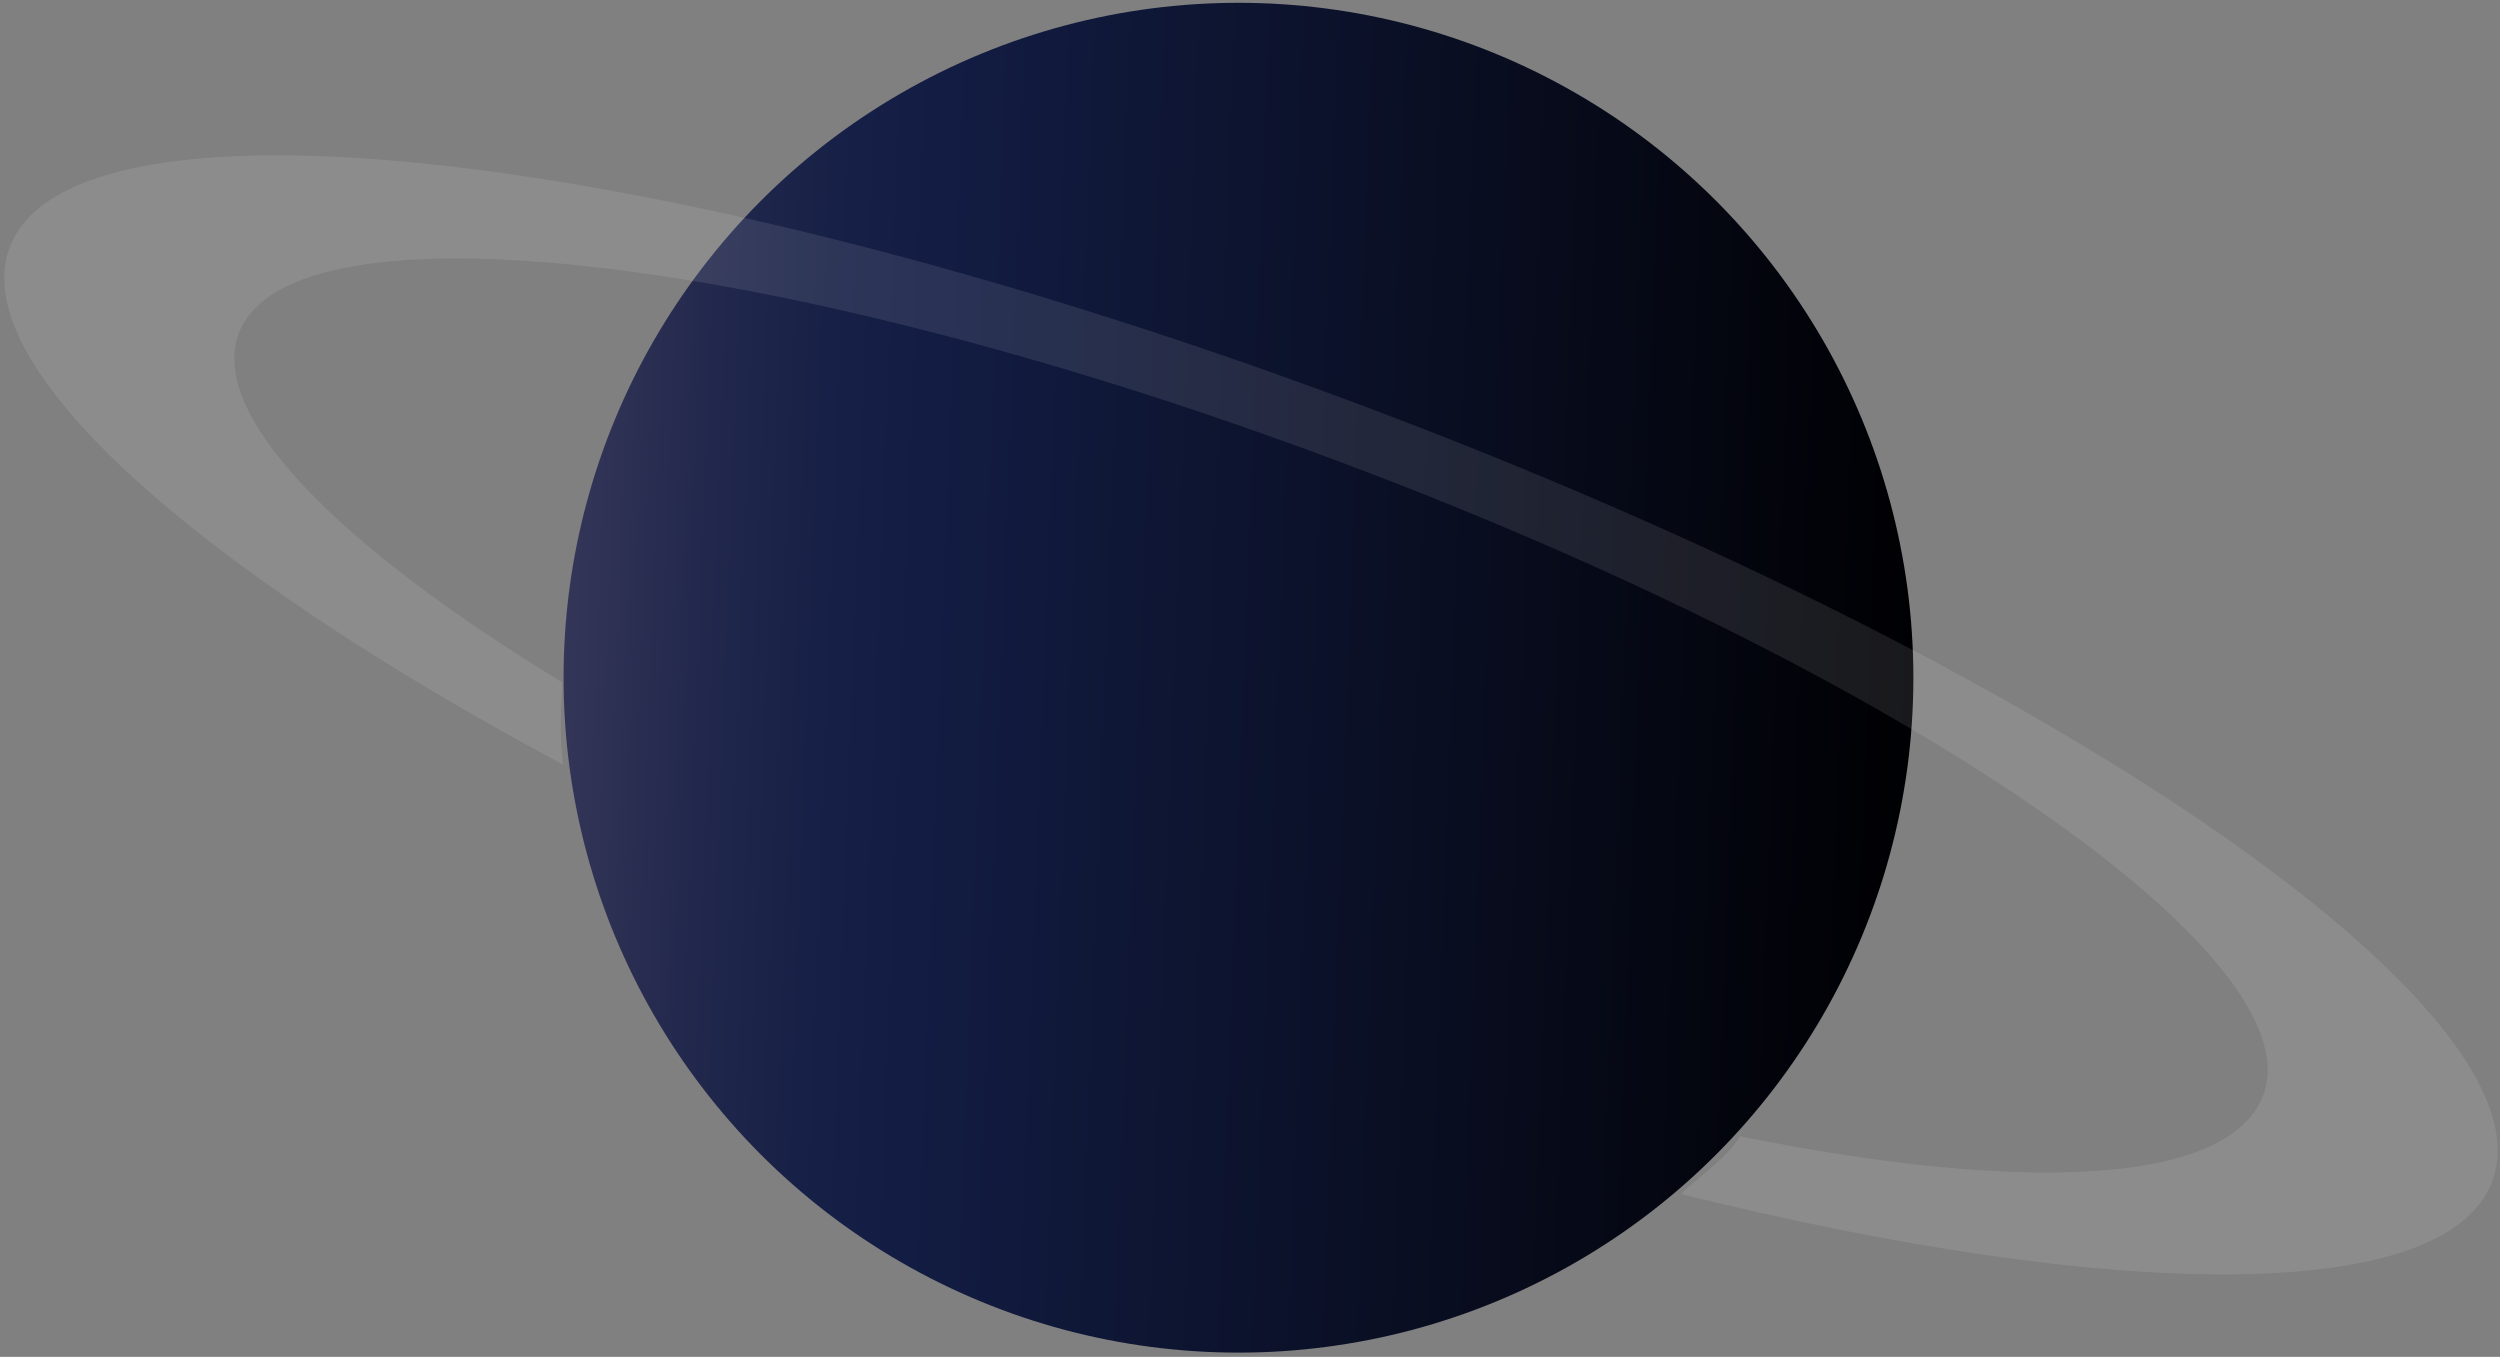
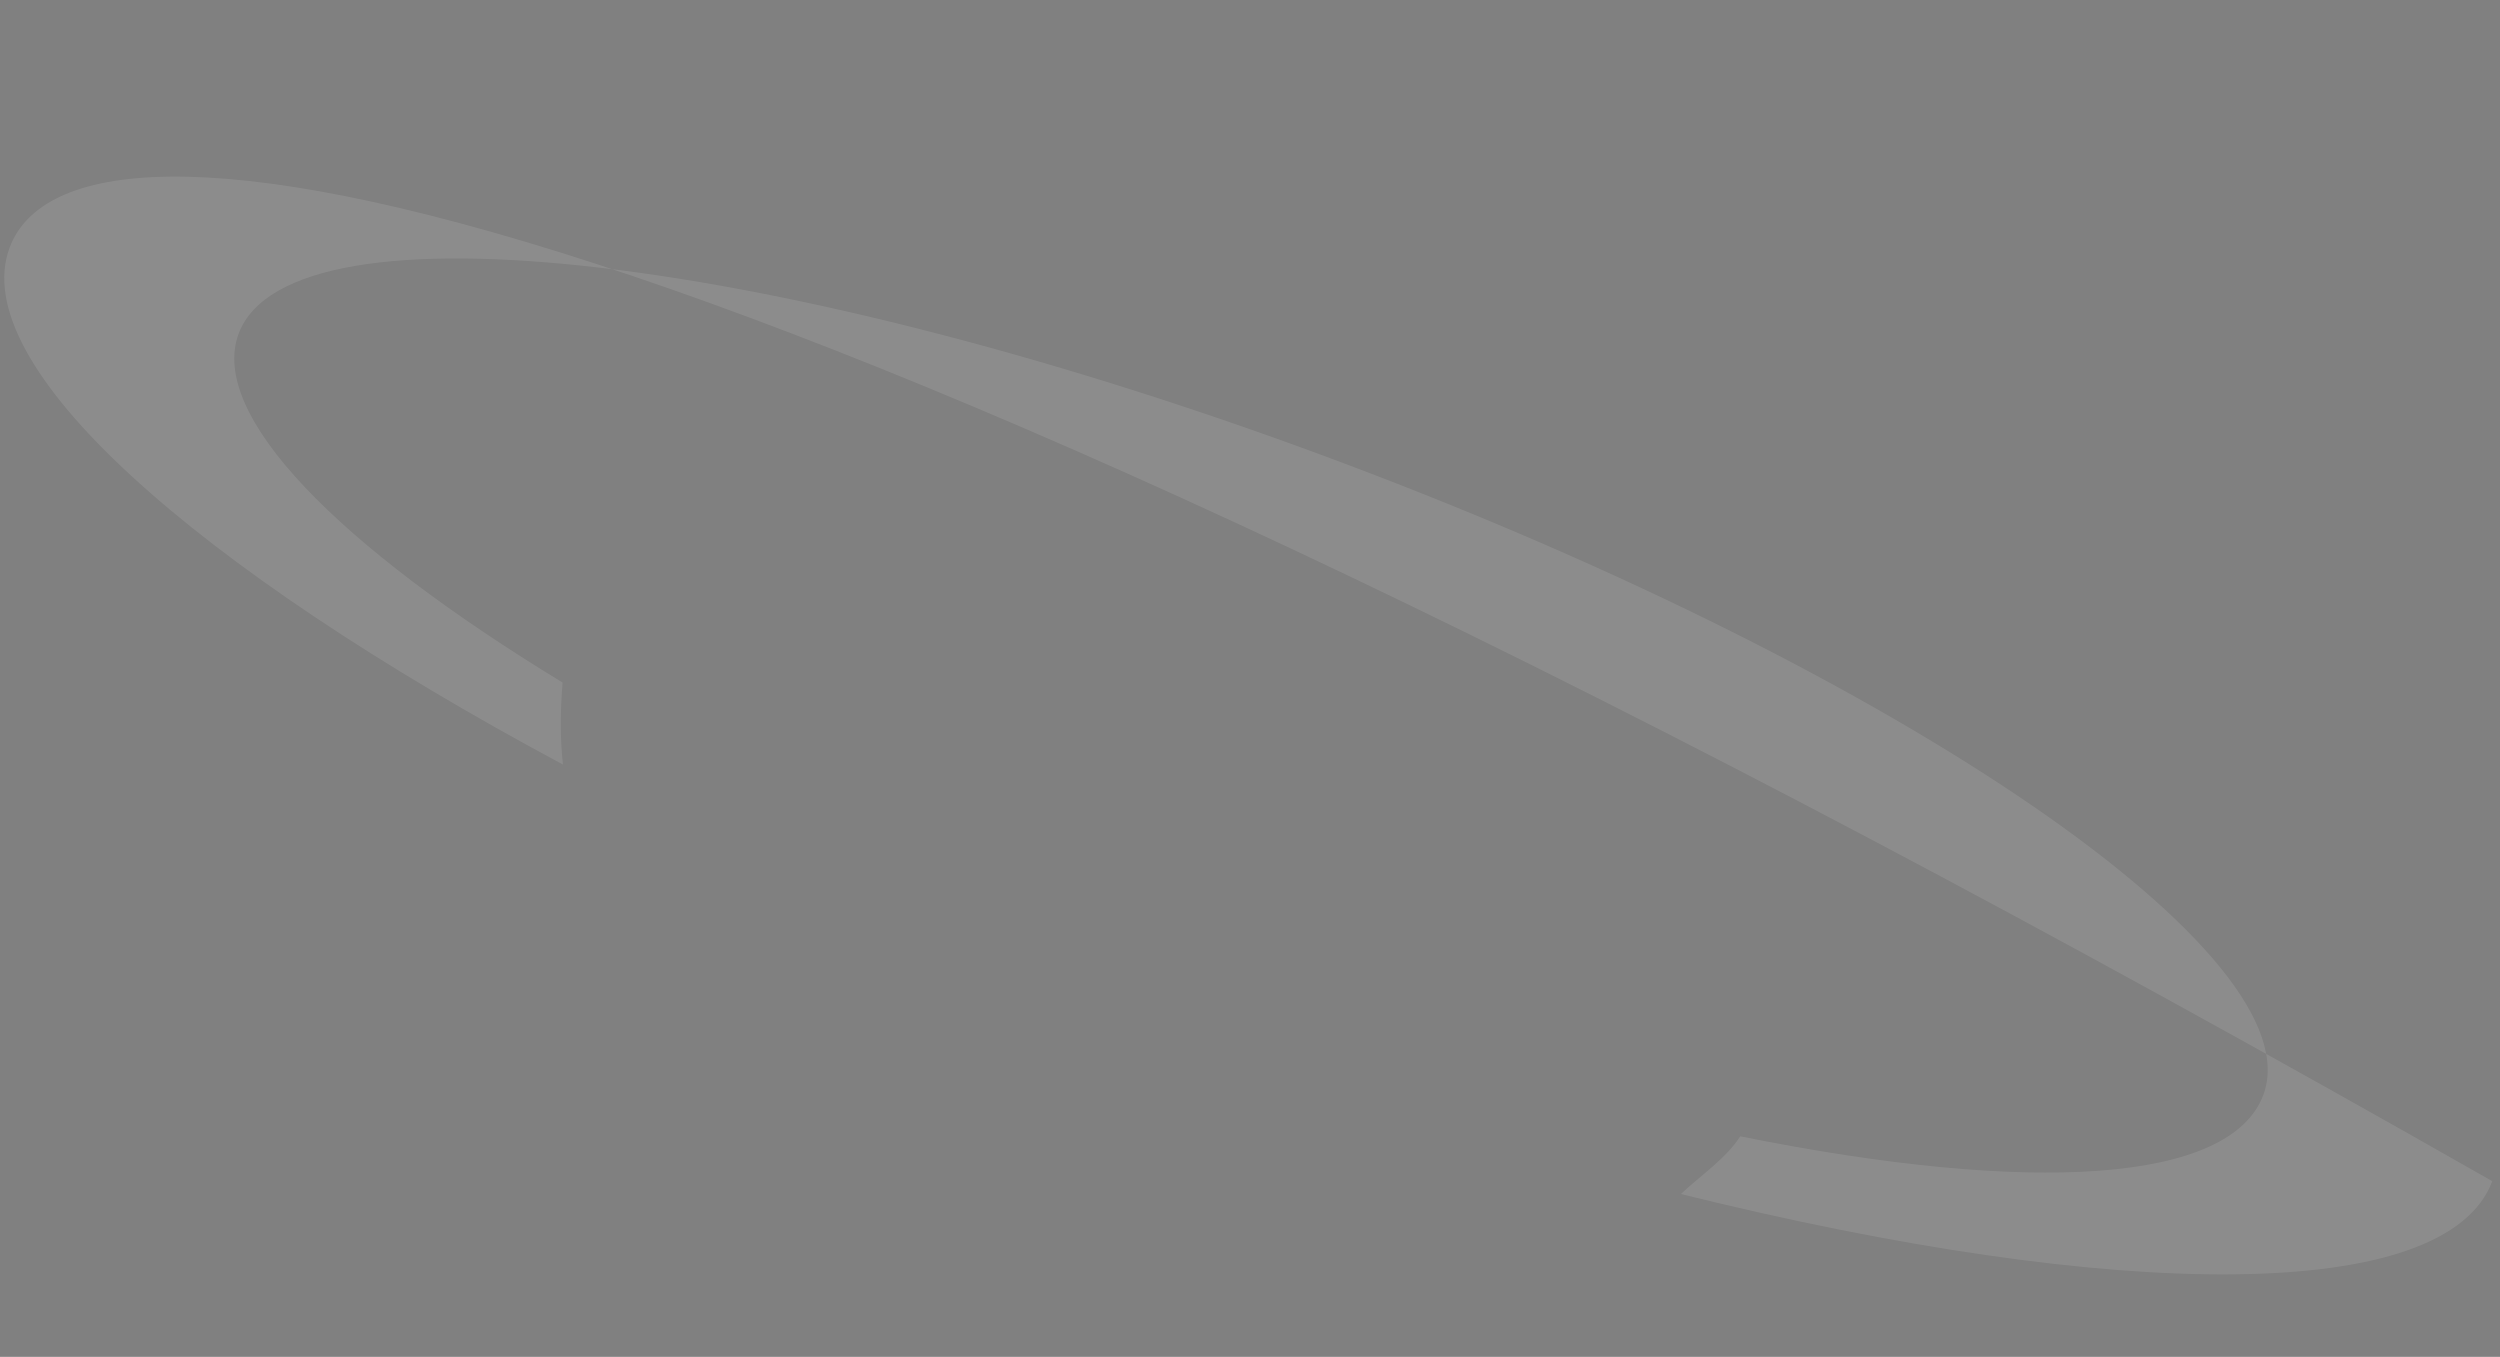
<svg xmlns="http://www.w3.org/2000/svg" width="468" height="254" viewBox="0 0 468 254" fill="none">
  <rect x="0" y="0" width="468" height="254" fill="#808080" stroke="none" />
-   <circle cx="231.842" cy="126.868" r="126.343" fill="url(#paint0_linear_445_1849)" />
-   <path d="M1.814 46.324C-6.414 68.257 36.067 105.984 105.386 143.125C104.82 138.116 104.892 132.928 105.318 127.774C63.218 102.163 38.976 77.652 44.681 62.446C54.399 36.539 147.121 47.445 251.78 86.81C356.44 126.175 433.406 179.086 423.687 204.994C417.525 221.425 380.566 223.768 325.765 212.718C323.216 216.797 318.153 220.214 314.663 223.52C396.73 243.863 457.94 244.082 466.553 221.117C478.47 189.349 384.095 124.466 255.76 76.198C127.426 27.93 13.73 14.556 1.814 46.324Z" fill="white" fill-opacity="0.1" />
+   <path d="M1.814 46.324C-6.414 68.257 36.067 105.984 105.386 143.125C104.82 138.116 104.892 132.928 105.318 127.774C63.218 102.163 38.976 77.652 44.681 62.446C54.399 36.539 147.121 47.445 251.78 86.81C356.44 126.175 433.406 179.086 423.687 204.994C417.525 221.425 380.566 223.768 325.765 212.718C323.216 216.797 318.153 220.214 314.663 223.52C396.73 243.863 457.94 244.082 466.553 221.117C127.426 27.93 13.73 14.556 1.814 46.324Z" fill="white" fill-opacity="0.1" />
  <defs>
    <linearGradient id="paint0_linear_445_1849" x1="-15.259" y1="68.782" x2="361.246" y2="83.22" gradientUnits="userSpaceOnUse">
      <stop offset="0.32" stop-color="#353759" />
      <stop offset="0.389" stop-color="#23294D" />
      <stop offset="0.451" stop-color="#172046" />
      <stop offset="0.5" stop-color="#131D44" />
      <stop offset="1" stop-color="#000002" />
    </linearGradient>
  </defs>
</svg>